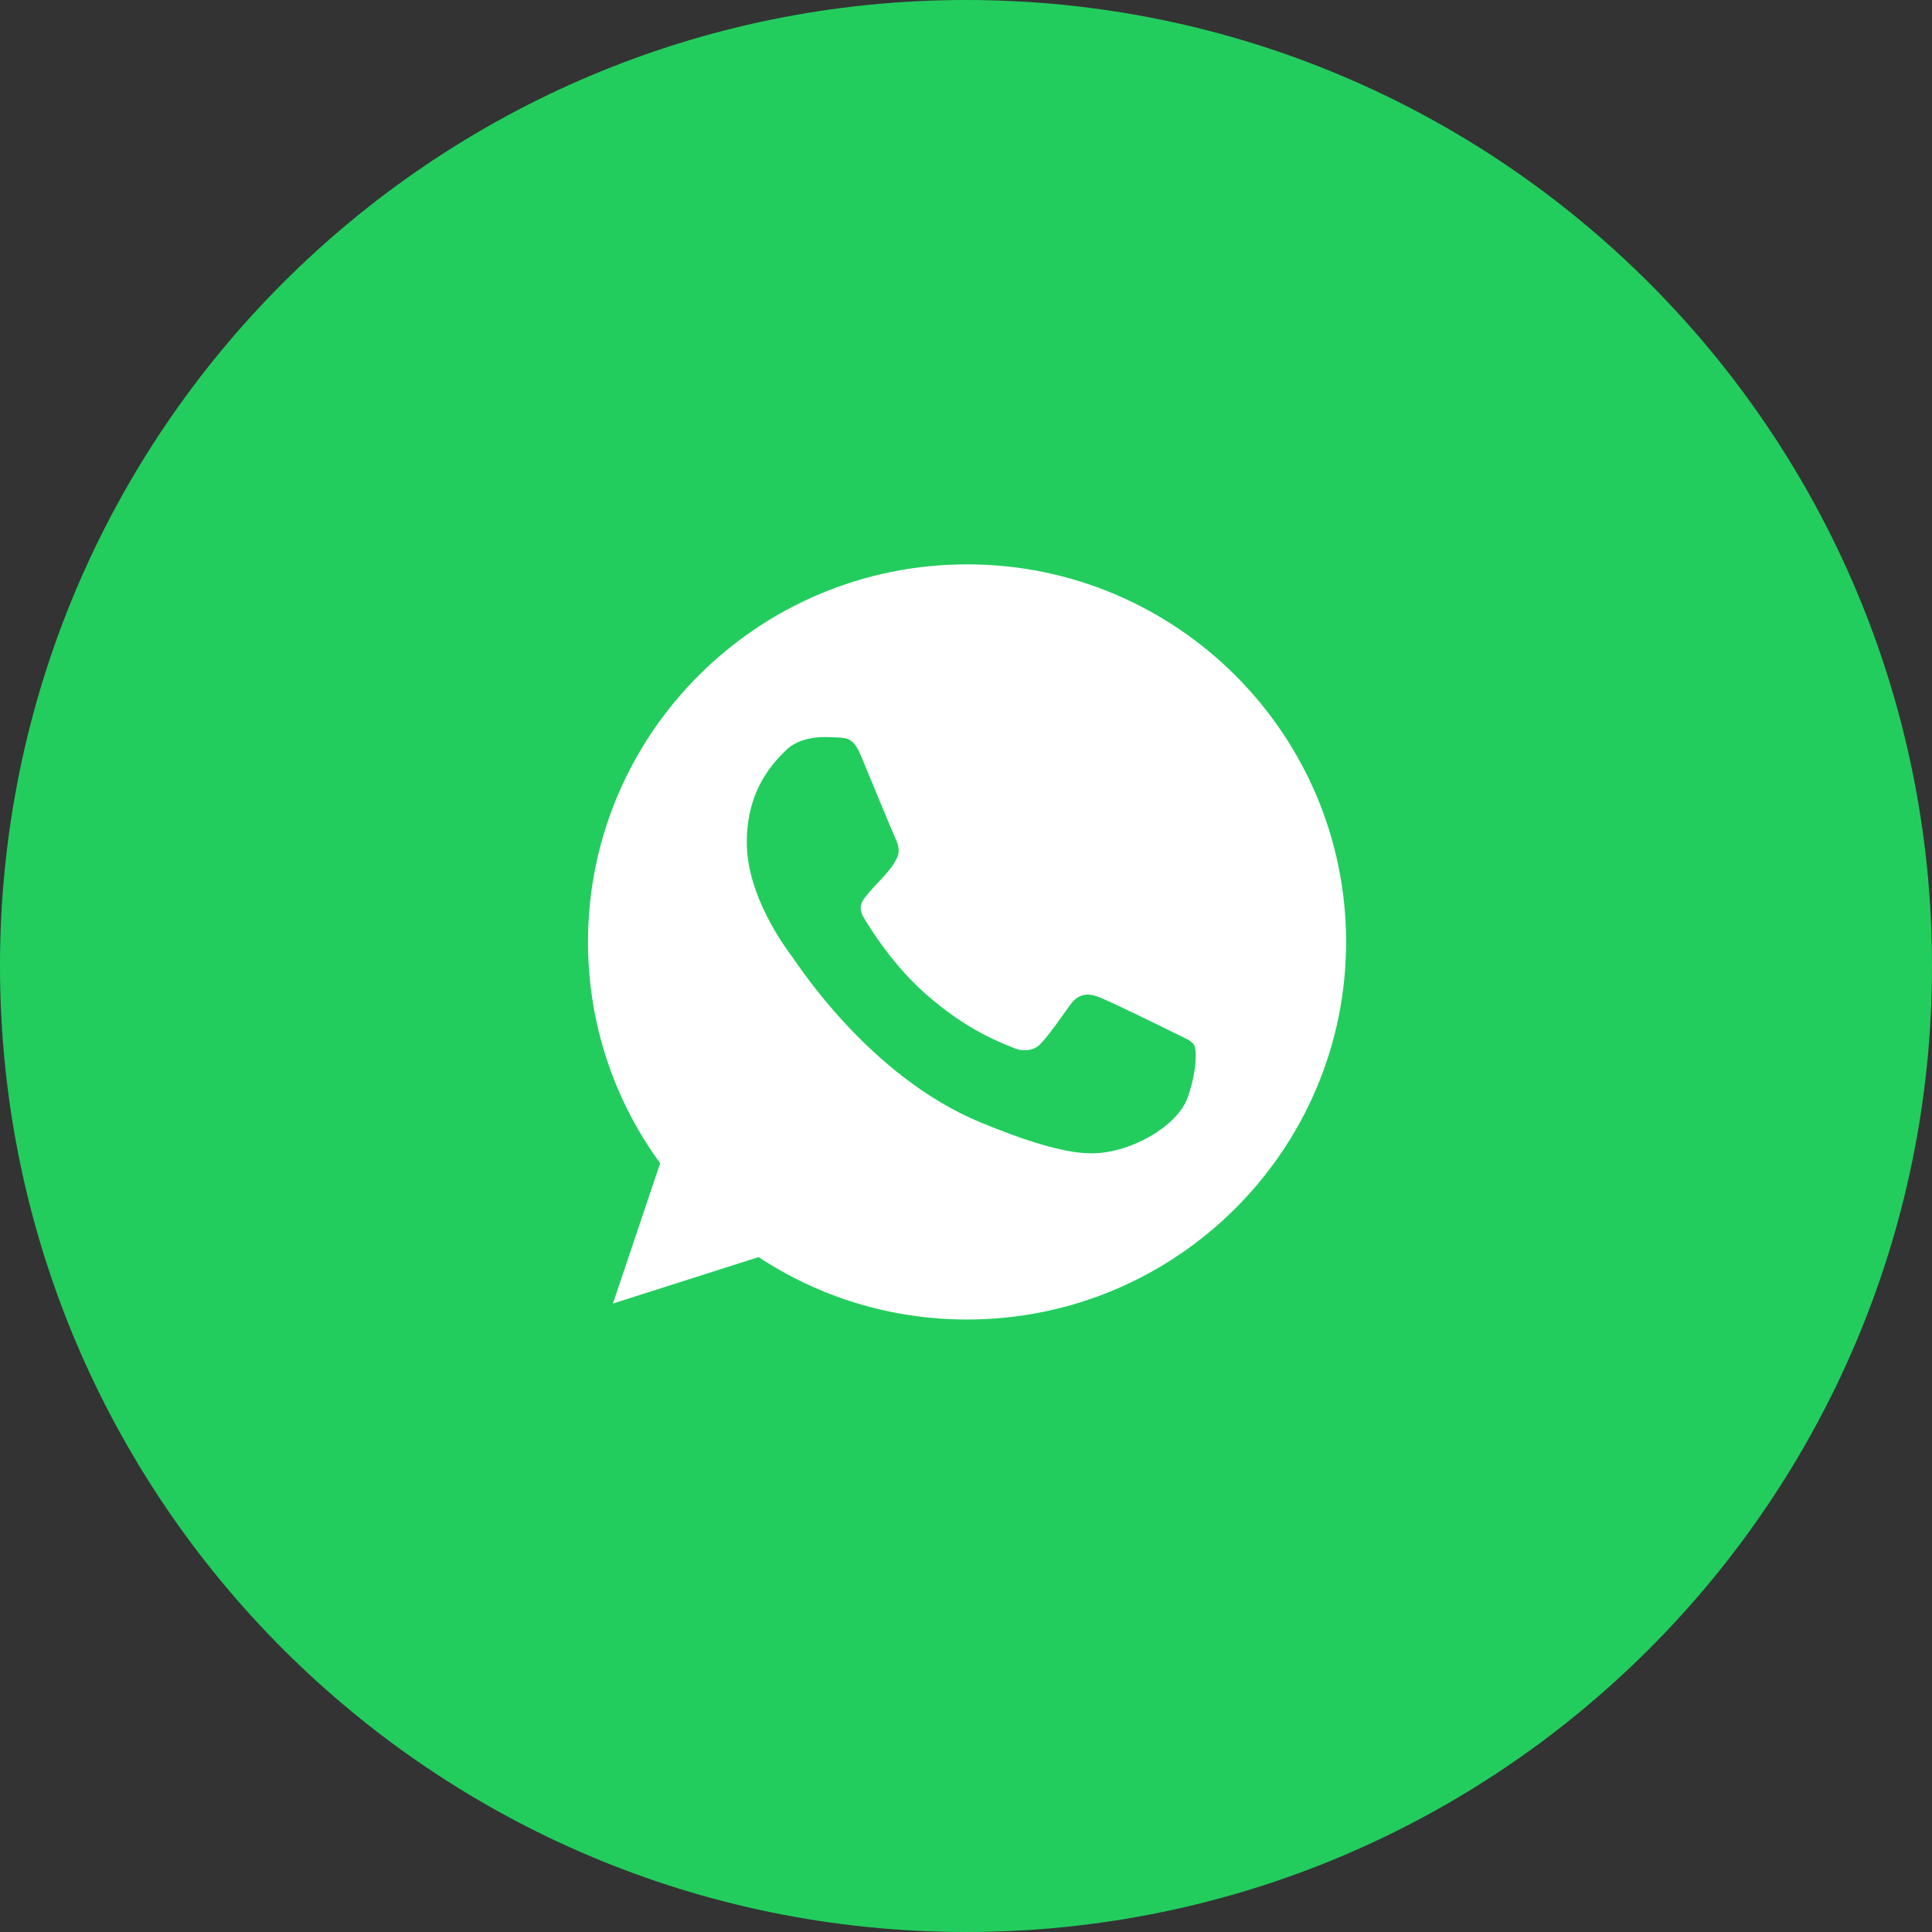
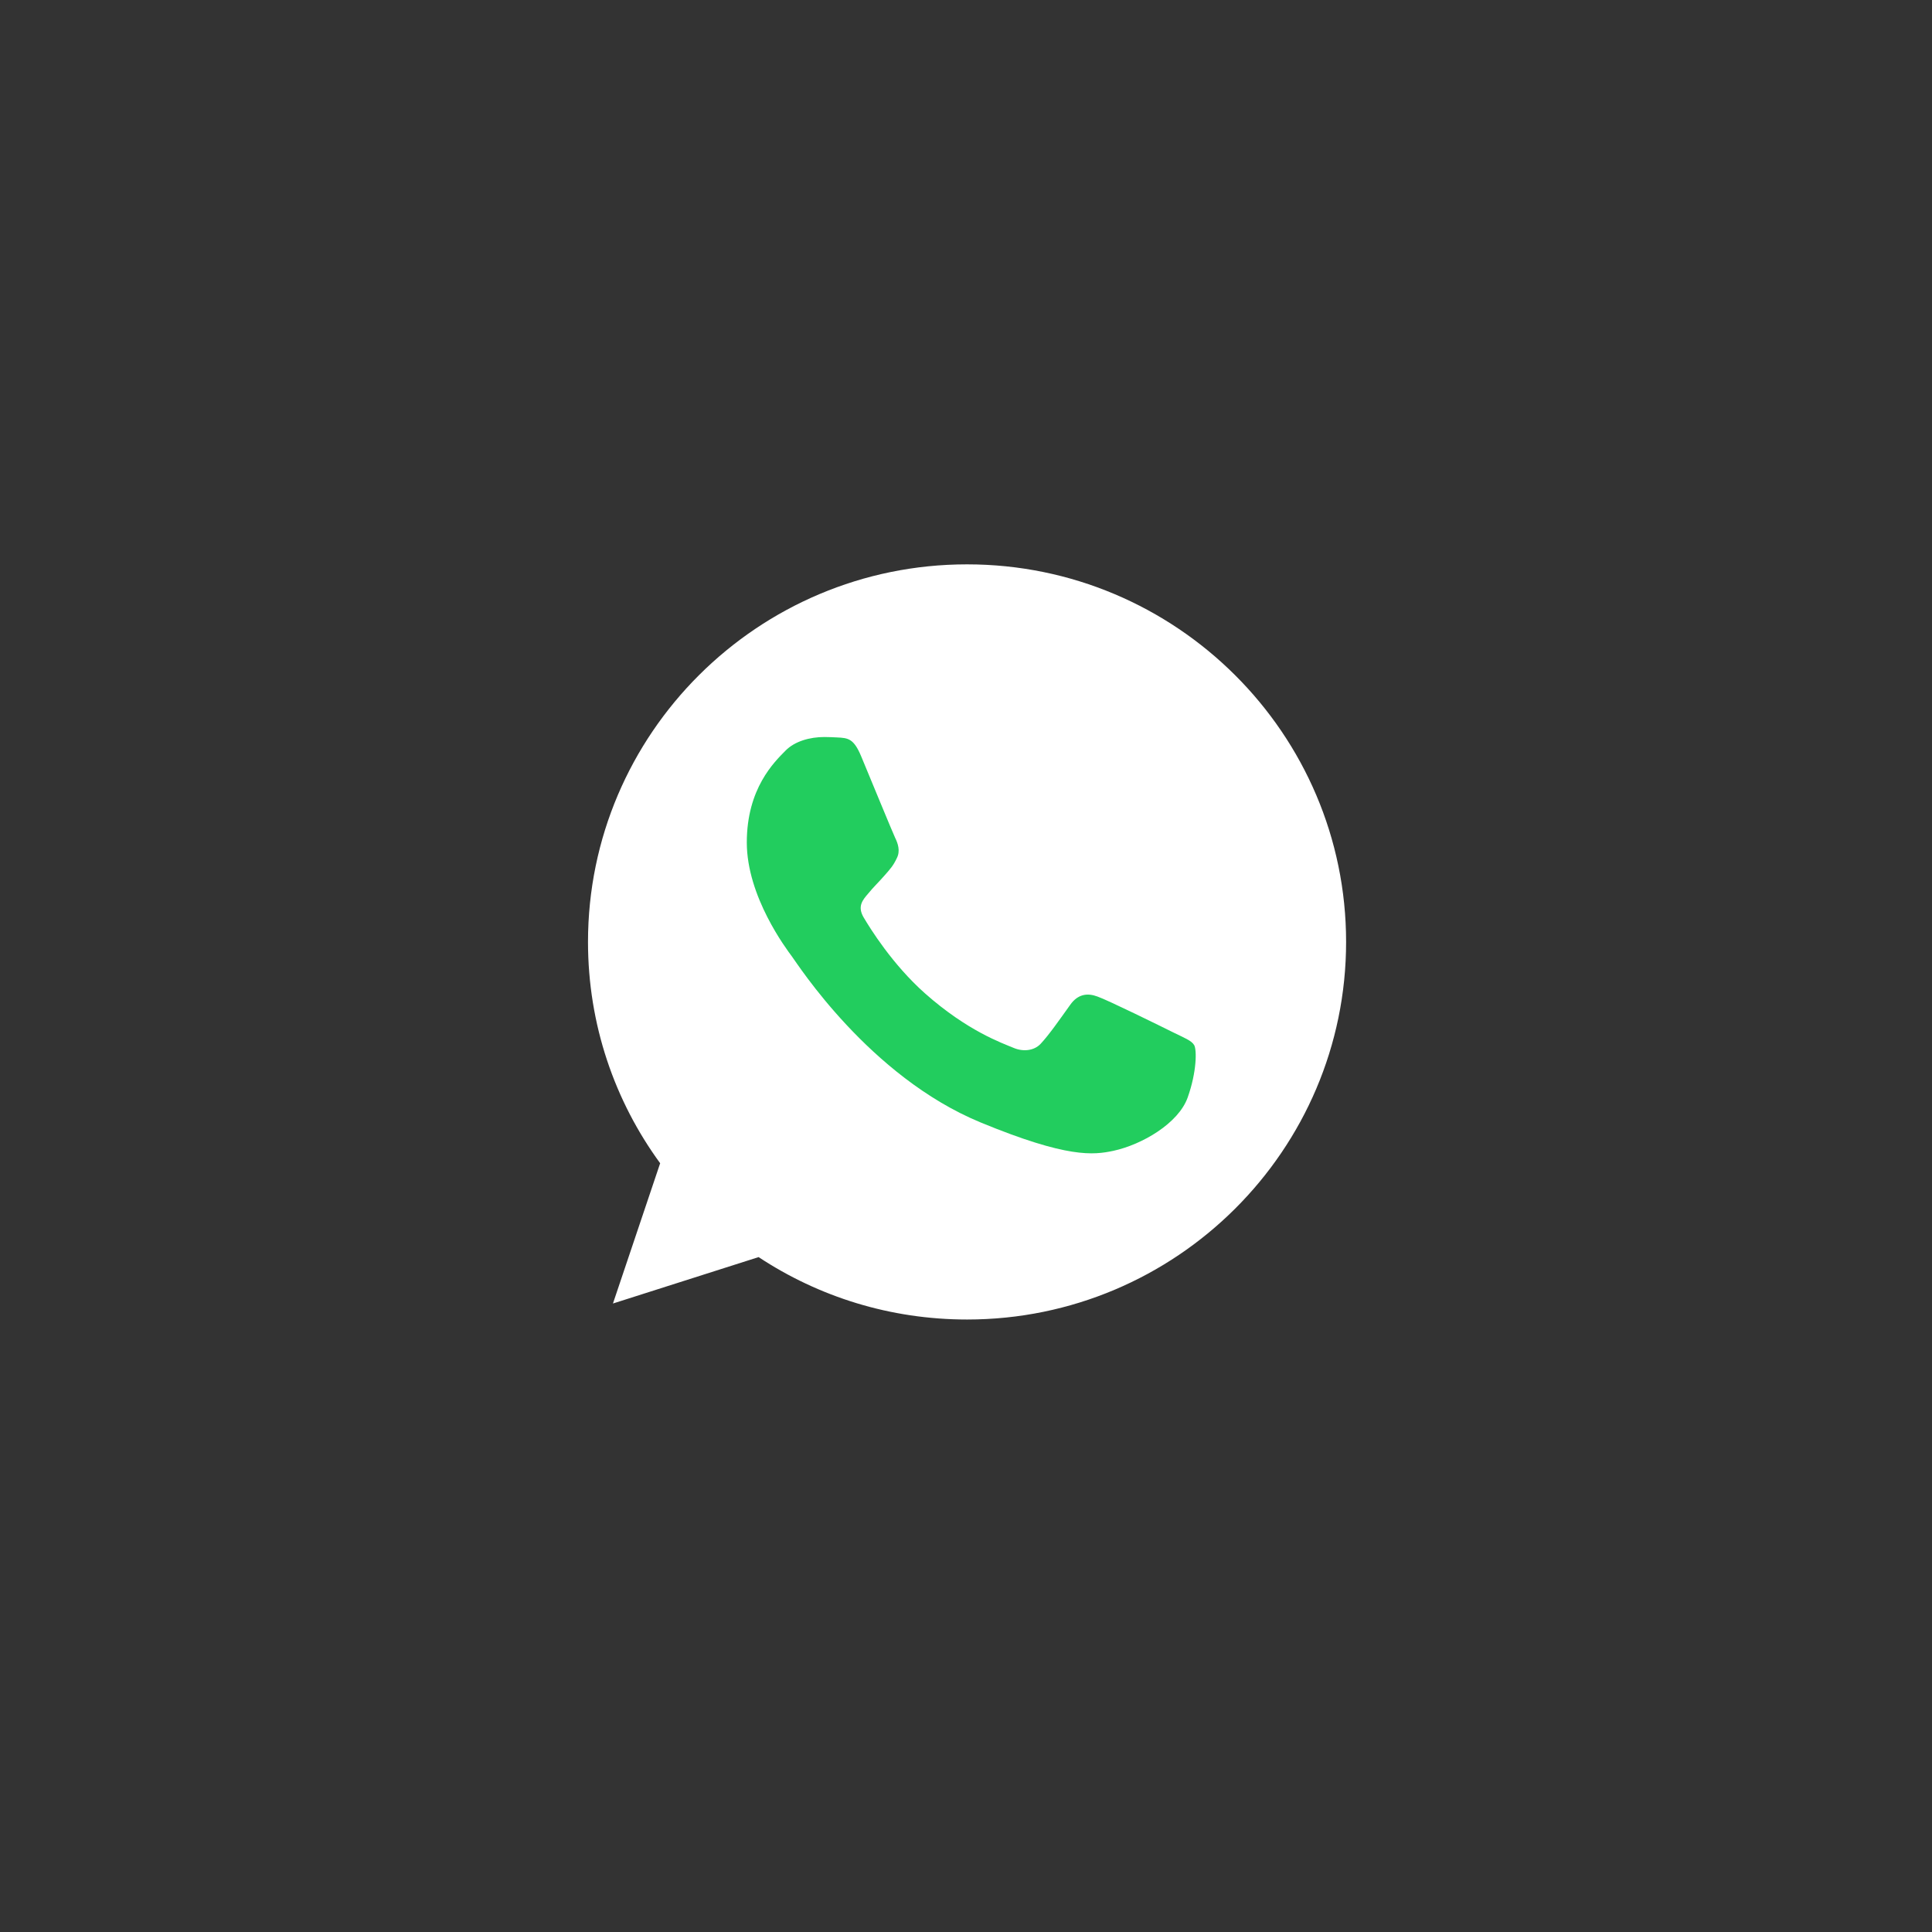
<svg xmlns="http://www.w3.org/2000/svg" width="46" height="46" viewBox="0 0 46 46" fill="none">
  <rect x="0" y="0" width="46" height="46" fill="#333333" stroke="none" />
-   <path d="M23 46C35.703 46 46 35.703 46 23C46 10.297 35.703 0 23 0C10.297 0 0 10.297 0 23C0 35.703 10.297 46 23 46Z" fill="#22CD5E" />
  <path d="M23.027 13.437H23.023C18.046 13.437 14 17.469 14 22.427C14 24.393 14.636 26.216 15.718 27.696L14.594 31.036L18.062 29.931C19.489 30.873 21.192 31.417 23.027 31.417C28.003 31.417 32.05 27.384 32.05 22.427C32.05 17.47 28.003 13.437 23.027 13.437Z" fill="white" />
  <path d="M28.278 26.131C28.06 26.744 27.196 27.252 26.507 27.401C26.035 27.5 25.42 27.58 23.346 26.724C20.694 25.629 18.986 22.945 18.853 22.77C18.725 22.596 17.781 21.349 17.781 20.059C17.781 18.769 18.439 18.14 18.704 17.871C18.922 17.649 19.282 17.548 19.627 17.548C19.738 17.548 19.839 17.554 19.929 17.558C20.194 17.57 20.327 17.585 20.502 18.002C20.72 18.525 21.25 19.815 21.313 19.948C21.378 20.08 21.442 20.26 21.352 20.434C21.267 20.614 21.193 20.694 21.059 20.846C20.926 21 20.8 21.116 20.667 21.28C20.545 21.423 20.407 21.576 20.561 21.84C20.714 22.099 21.244 22.96 22.025 23.653C23.033 24.546 23.849 24.831 24.142 24.953C24.359 25.043 24.619 25.021 24.777 24.853C24.98 24.636 25.229 24.276 25.483 23.922C25.663 23.668 25.891 23.637 26.13 23.727C26.374 23.811 27.663 24.446 27.928 24.578C28.193 24.71 28.369 24.773 28.433 24.884C28.496 24.995 28.496 25.518 28.278 26.131Z" fill="#22CD5E" />
</svg>